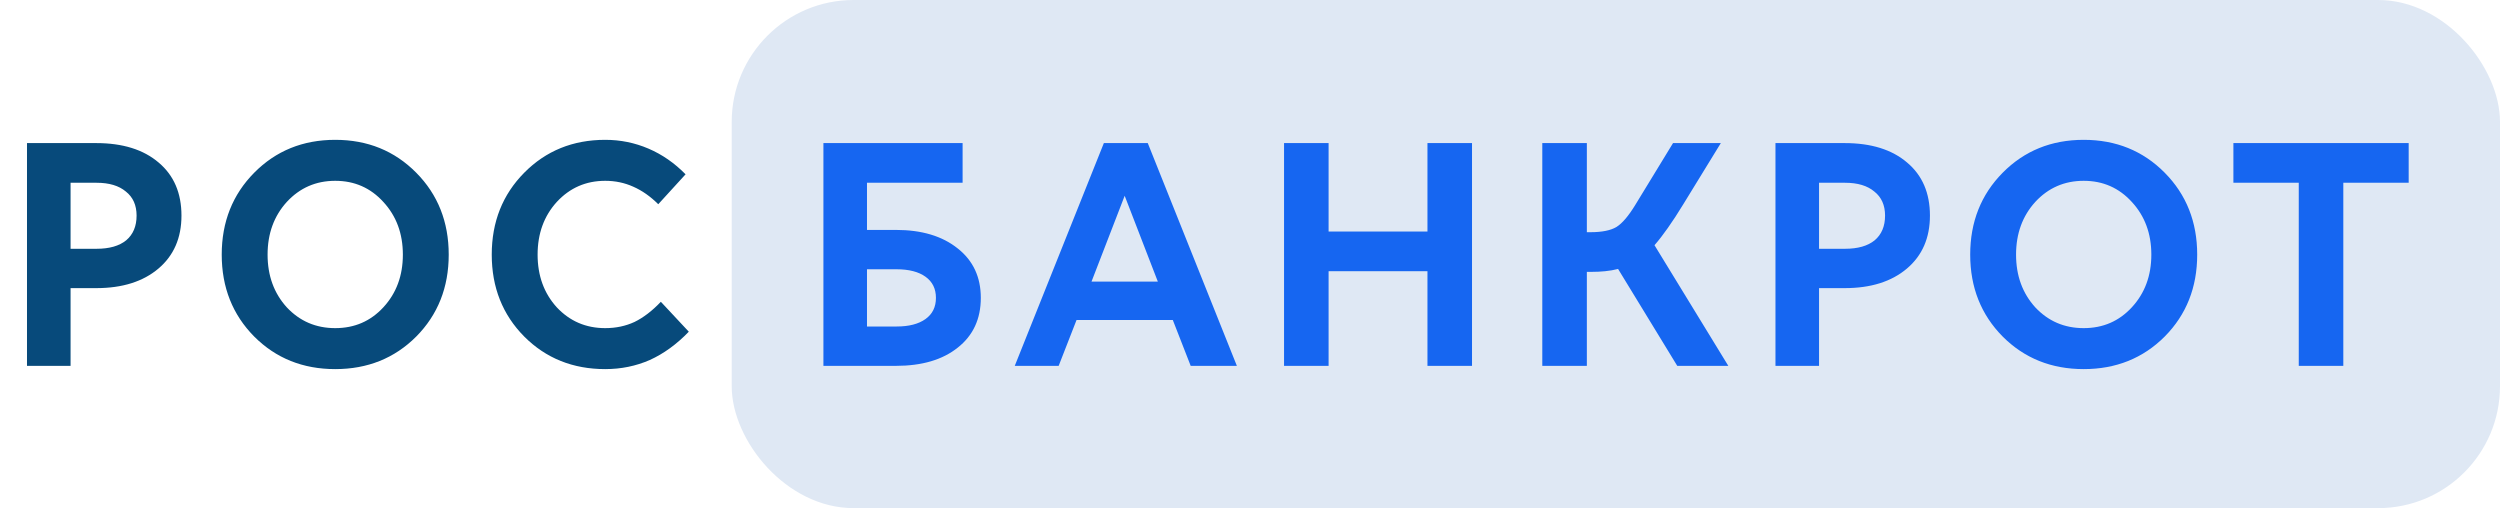
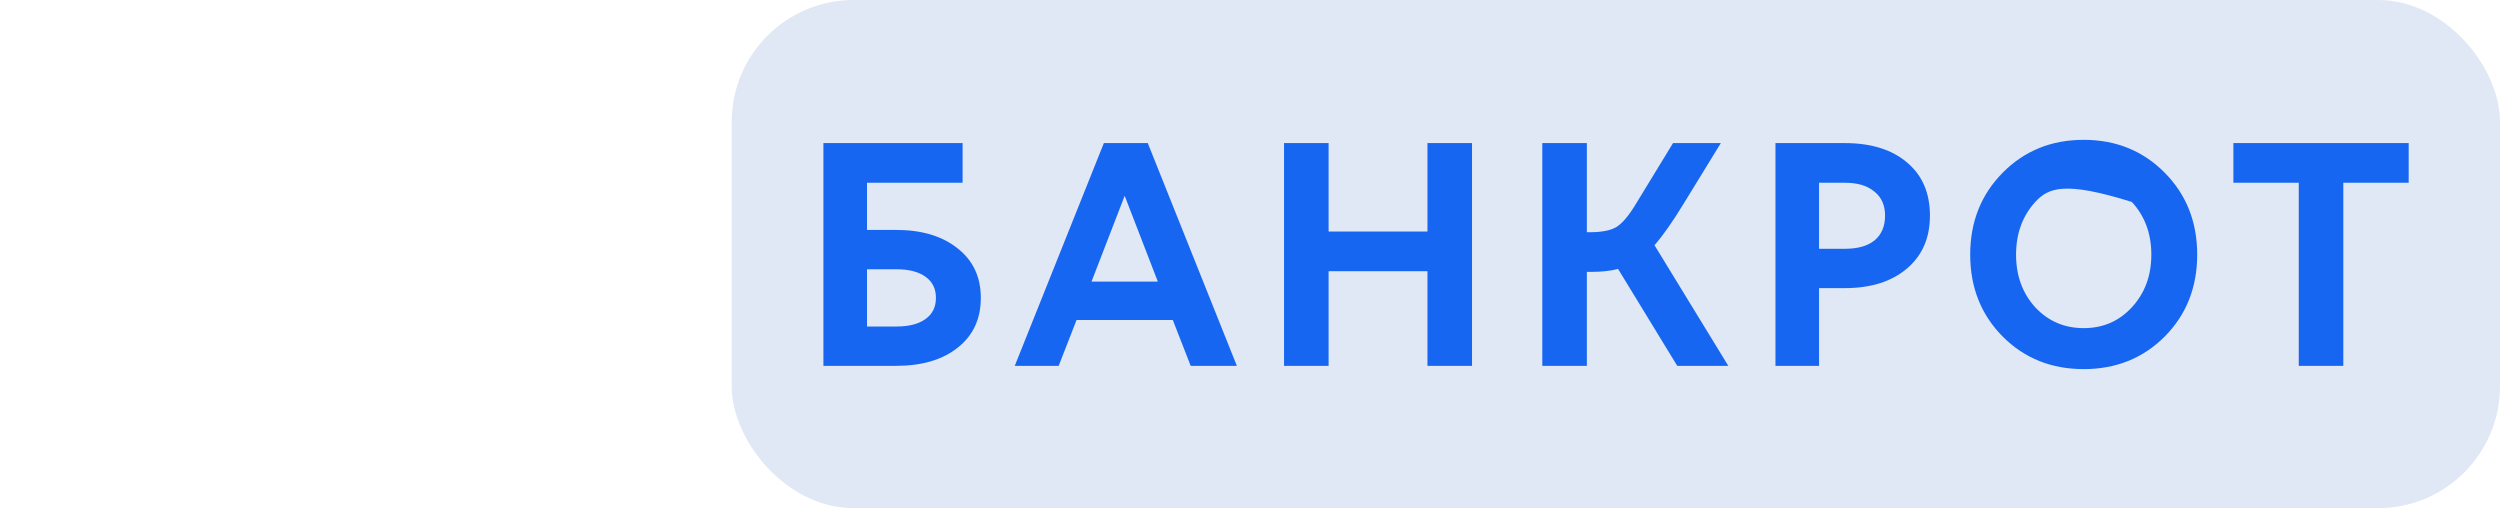
<svg xmlns="http://www.w3.org/2000/svg" width="123" height="25" viewBox="0 0 123 25" fill="none">
  <rect x="36" width="87" height="25" rx="6" fill="#DFE8F4" />
-   <path d="M3.472 18H1.328V7.04H4.736C6.037 7.04 7.061 7.36 7.808 8C8.555 8.629 8.928 9.499 8.928 10.608C8.928 11.707 8.549 12.576 7.792 13.216C7.035 13.856 6.016 14.176 4.736 14.176H3.472V18ZM6.72 10.608C6.72 10.096 6.544 9.701 6.192 9.424C5.851 9.136 5.371 8.992 4.752 8.992H3.472V12.24H4.752C5.381 12.24 5.867 12.101 6.208 11.824C6.549 11.536 6.72 11.131 6.72 10.608ZM16.493 18.16C14.904 18.16 13.576 17.627 12.509 16.56C11.443 15.483 10.909 14.139 10.909 12.528C10.909 10.917 11.443 9.573 12.509 8.496C13.576 7.419 14.904 6.88 16.493 6.88C18.082 6.88 19.41 7.419 20.477 8.496C21.544 9.573 22.077 10.917 22.077 12.528C22.077 14.139 21.544 15.483 20.477 16.56C19.41 17.627 18.082 18.16 16.493 18.16ZM16.493 16.144C17.442 16.144 18.232 15.803 18.861 15.12C19.501 14.427 19.821 13.563 19.821 12.528C19.821 11.493 19.501 10.629 18.861 9.936C18.232 9.243 17.442 8.896 16.493 8.896C15.544 8.896 14.749 9.243 14.109 9.936C13.48 10.629 13.165 11.493 13.165 12.528C13.165 13.563 13.48 14.427 14.109 15.12C14.749 15.803 15.544 16.144 16.493 16.144ZM29.777 8.896C28.828 8.896 28.034 9.243 27.393 9.936C26.764 10.629 26.45 11.493 26.45 12.528C26.45 13.563 26.764 14.427 27.393 15.12C28.034 15.803 28.828 16.144 29.777 16.144C30.3 16.144 30.78 16.043 31.218 15.84C31.655 15.627 32.087 15.296 32.514 14.848L33.889 16.32C33.292 16.939 32.652 17.403 31.97 17.712C31.287 18.011 30.556 18.16 29.777 18.16C28.188 18.16 26.86 17.627 25.794 16.56C24.727 15.483 24.194 14.139 24.194 12.528C24.194 10.917 24.727 9.573 25.794 8.496C26.86 7.419 28.188 6.88 29.777 6.88C30.524 6.88 31.233 7.024 31.905 7.312C32.578 7.6 33.185 8.021 33.73 8.576L32.386 10.048C32.002 9.664 31.591 9.376 31.154 9.184C30.727 8.992 30.268 8.896 29.777 8.896Z" fill="#074A7B" />
-   <path d="M44.08 18H40.512V7.04H47.36V8.992H42.656V11.312H44.08C45.35 11.312 46.363 11.616 47.12 12.224C47.878 12.821 48.256 13.632 48.256 14.656C48.256 15.691 47.878 16.507 47.12 17.104C46.374 17.701 45.36 18 44.08 18ZM46.048 14.656C46.048 14.208 45.878 13.861 45.536 13.616C45.195 13.371 44.72 13.248 44.112 13.248H42.656V16.064H44.112C44.72 16.064 45.195 15.941 45.536 15.696C45.878 15.451 46.048 15.104 46.048 14.656ZM60.854 18H58.582L57.702 15.744H52.966L52.086 18H49.926L54.31 7.04H56.47L60.854 18ZM55.334 9.632L53.702 13.856H56.966L55.334 9.632ZM72.423 18H70.231V13.344H65.367V18H63.175V7.04H65.367V11.392H70.231V7.04H72.423V18ZM78.281 13.376H78.073V18H75.881V7.04H78.073V11.424H78.249C78.814 11.424 79.241 11.339 79.529 11.168C79.817 10.987 80.126 10.624 80.457 10.08L82.313 7.04H84.665L82.809 10.064C82.543 10.501 82.292 10.885 82.057 11.216C81.833 11.536 81.615 11.819 81.401 12.064L85.033 18H82.521L79.609 13.232C79.406 13.285 79.193 13.323 78.969 13.344C78.756 13.365 78.526 13.376 78.281 13.376ZM89.497 18H87.353V7.04H90.761C92.062 7.04 93.086 7.36 93.833 8C94.58 8.629 94.953 9.499 94.953 10.608C94.953 11.707 94.574 12.576 93.817 13.216C93.06 13.856 92.041 14.176 90.761 14.176H89.497V18ZM92.745 10.608C92.745 10.096 92.569 9.701 92.217 9.424C91.876 9.136 91.396 8.992 90.777 8.992H89.497V12.24H90.777C91.406 12.24 91.892 12.101 92.233 11.824C92.574 11.536 92.745 11.131 92.745 10.608ZM102.518 18.16C100.929 18.16 99.601 17.627 98.534 16.56C97.468 15.483 96.934 14.139 96.934 12.528C96.934 10.917 97.468 9.573 98.534 8.496C99.601 7.419 100.929 6.88 102.518 6.88C104.107 6.88 105.435 7.419 106.502 8.496C107.569 9.573 108.102 10.917 108.102 12.528C108.102 14.139 107.569 15.483 106.502 16.56C105.435 17.627 104.107 18.16 102.518 18.16ZM102.518 16.144C103.467 16.144 104.257 15.803 104.886 15.12C105.526 14.427 105.846 13.563 105.846 12.528C105.846 11.493 105.526 10.629 104.886 9.936C104.257 9.243 103.467 8.896 102.518 8.896C101.569 8.896 100.774 9.243 100.134 9.936C99.505 10.629 99.19 11.493 99.19 12.528C99.19 13.563 99.505 14.427 100.134 15.12C100.774 15.803 101.569 16.144 102.518 16.144ZM113.099 8.992H109.883V7.04H118.507V8.992H115.291V18H113.099V8.992Z" fill="#1666F1" />
+   <path d="M44.08 18H40.512V7.04H47.36V8.992H42.656V11.312H44.08C45.35 11.312 46.363 11.616 47.12 12.224C47.878 12.821 48.256 13.632 48.256 14.656C48.256 15.691 47.878 16.507 47.12 17.104C46.374 17.701 45.36 18 44.08 18ZM46.048 14.656C46.048 14.208 45.878 13.861 45.536 13.616C45.195 13.371 44.72 13.248 44.112 13.248H42.656V16.064H44.112C44.72 16.064 45.195 15.941 45.536 15.696C45.878 15.451 46.048 15.104 46.048 14.656ZM60.854 18H58.582L57.702 15.744H52.966L52.086 18H49.926L54.31 7.04H56.47L60.854 18ZM55.334 9.632L53.702 13.856H56.966L55.334 9.632ZM72.423 18H70.231V13.344H65.367V18H63.175V7.04H65.367V11.392H70.231V7.04H72.423V18ZM78.281 13.376H78.073V18H75.881V7.04H78.073V11.424H78.249C78.814 11.424 79.241 11.339 79.529 11.168C79.817 10.987 80.126 10.624 80.457 10.08L82.313 7.04H84.665L82.809 10.064C82.543 10.501 82.292 10.885 82.057 11.216C81.833 11.536 81.615 11.819 81.401 12.064L85.033 18H82.521L79.609 13.232C79.406 13.285 79.193 13.323 78.969 13.344C78.756 13.365 78.526 13.376 78.281 13.376ZM89.497 18H87.353V7.04H90.761C92.062 7.04 93.086 7.36 93.833 8C94.58 8.629 94.953 9.499 94.953 10.608C94.953 11.707 94.574 12.576 93.817 13.216C93.06 13.856 92.041 14.176 90.761 14.176H89.497V18ZM92.745 10.608C92.745 10.096 92.569 9.701 92.217 9.424C91.876 9.136 91.396 8.992 90.777 8.992H89.497V12.24H90.777C91.406 12.24 91.892 12.101 92.233 11.824C92.574 11.536 92.745 11.131 92.745 10.608ZM102.518 18.16C100.929 18.16 99.601 17.627 98.534 16.56C97.468 15.483 96.934 14.139 96.934 12.528C96.934 10.917 97.468 9.573 98.534 8.496C99.601 7.419 100.929 6.88 102.518 6.88C104.107 6.88 105.435 7.419 106.502 8.496C107.569 9.573 108.102 10.917 108.102 12.528C108.102 14.139 107.569 15.483 106.502 16.56C105.435 17.627 104.107 18.16 102.518 18.16ZM102.518 16.144C103.467 16.144 104.257 15.803 104.886 15.12C105.526 14.427 105.846 13.563 105.846 12.528C105.846 11.493 105.526 10.629 104.886 9.936C101.569 8.896 100.774 9.243 100.134 9.936C99.505 10.629 99.19 11.493 99.19 12.528C99.19 13.563 99.505 14.427 100.134 15.12C100.774 15.803 101.569 16.144 102.518 16.144ZM113.099 8.992H109.883V7.04H118.507V8.992H115.291V18H113.099V8.992Z" fill="#1666F1" />
</svg>